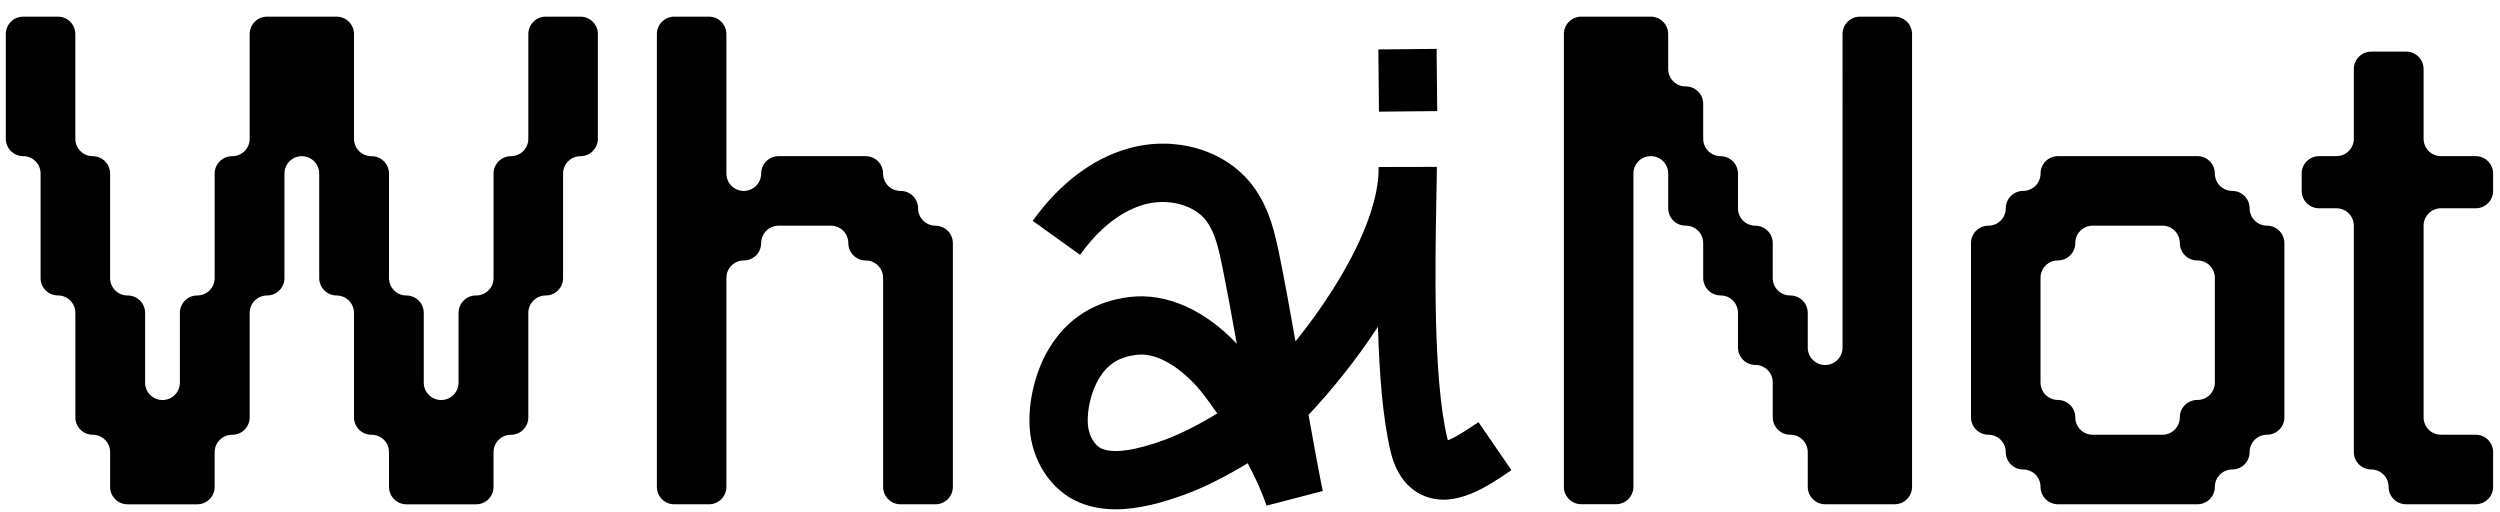
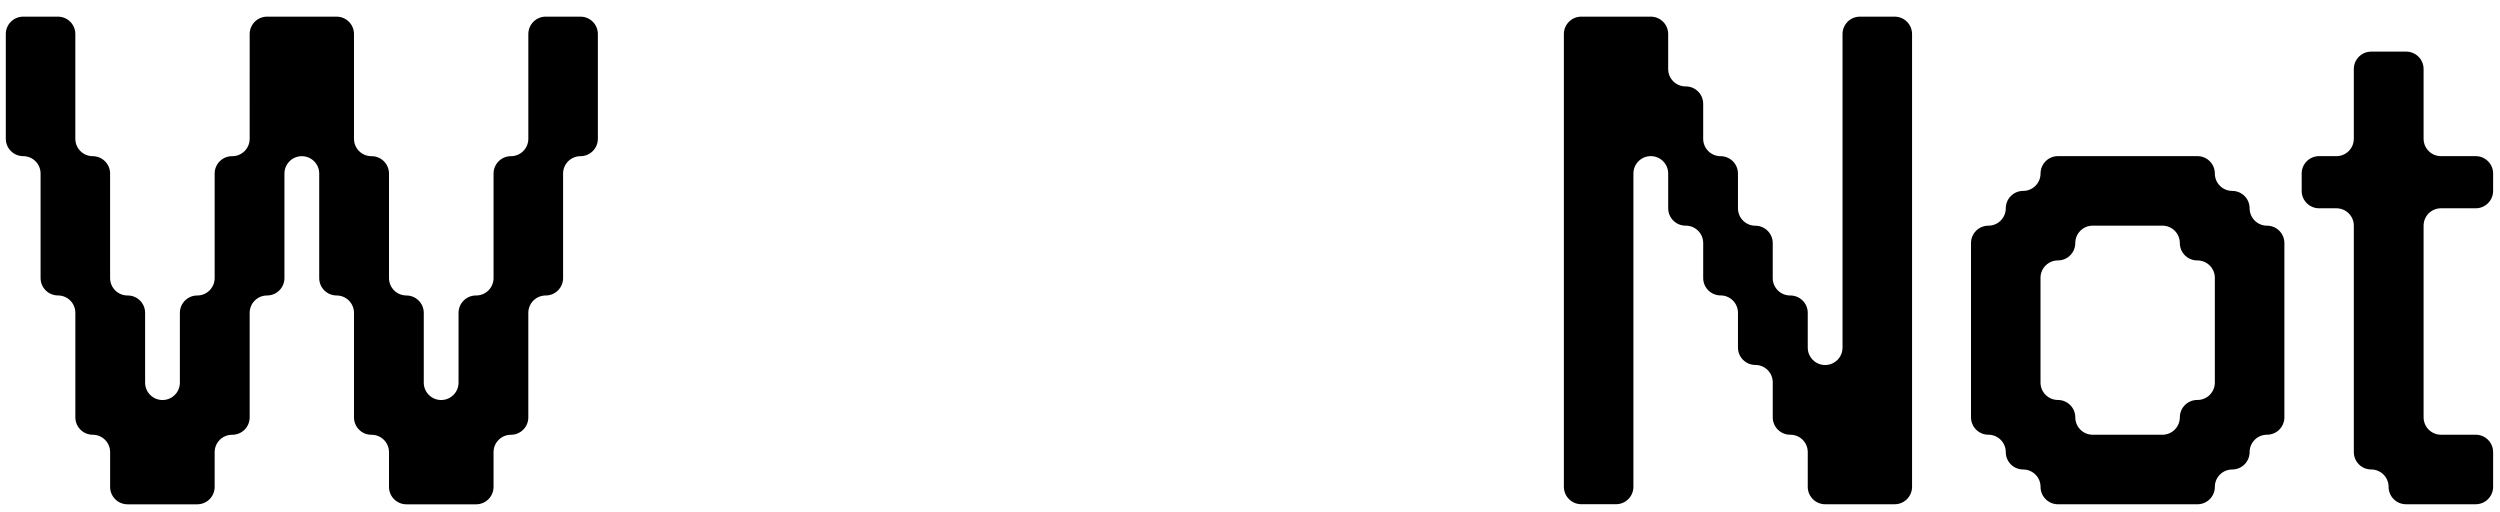
<svg xmlns="http://www.w3.org/2000/svg" id="Layer_1" viewBox="0 0 1249.49 256">
  <path d="M55.04,243.34v-17.37c0-4.8-3.89-8.69-8.69-8.69h0c-4.8,0-8.69-3.89-8.69-8.69v-52.24c0-4.8-3.89-8.69-8.69-8.69h0c-4.8,0-8.69-3.89-8.69-8.69v-52.24c0-4.8-3.89-8.69-8.69-8.69h0c-4.8,0-8.69-3.89-8.69-8.69V17.01c0-4.8,3.89-8.69,8.69-8.69h17.37c4.8,0,8.69,3.89,8.69,8.69v52.36c0,4.8,3.89,8.69,8.69,8.69h0c4.8,0,8.69,3.89,8.69,8.69v52.24c0,4.8,3.89,8.69,8.69,8.69h.12c4.8,0,8.69,3.89,8.69,8.69v34.87c0,4.8,3.89,8.69,8.69,8.69h0c4.8,0,8.69-3.89,8.69-8.69v-34.87c0-4.8,3.89-8.69,8.69-8.69h0c4.8,0,8.69-3.89,8.69-8.69v-52.24c0-4.8,3.89-8.69,8.69-8.69h.12c4.8,0,8.69-3.89,8.69-8.69V17.01c0-4.8,3.89-8.69,8.69-8.69h34.75c4.8,0,8.69,3.89,8.69,8.69v52.36c0,4.8,3.89,8.69,8.69,8.69h.12c4.8,0,8.69,3.89,8.69,8.69v52.24c0,4.8,3.89,8.69,8.69,8.69h0c4.8,0,8.69,3.89,8.69,8.69v34.87c0,4.8,3.89,8.69,8.69,8.69h0c4.8,0,8.69-3.89,8.69-8.69v-34.87c0-4.8,3.89-8.69,8.69-8.69h.12c4.8,0,8.69-3.89,8.69-8.69v-52.24c0-4.8,3.89-8.69,8.69-8.69h0c4.8,0,8.69-3.89,8.69-8.69V17.01c0-4.8,3.89-8.69,8.69-8.69h17.37c4.8,0,8.69,3.89,8.69,8.69v52.36c0,4.8-3.89,8.69-8.69,8.69h0c-4.8,0-8.69,3.89-8.69,8.69v52.24c0,4.8-3.89,8.69-8.69,8.69h0c-4.8,0-8.69,3.89-8.69,8.69v52.24c0,4.8-3.89,8.69-8.69,8.69h0c-4.8,0-8.69,3.89-8.69,8.69v17.37c0,4.8-3.89,8.69-8.69,8.69h-34.87c-4.8,0-8.69-3.89-8.69-8.69v-17.37c0-4.8-3.89-8.69-8.69-8.69h-.12c-4.8,0-8.69-3.89-8.69-8.69v-52.24c0-4.8-3.89-8.69-8.69-8.69h0c-4.8,0-8.69-3.89-8.69-8.69v-52.24c0-4.8-3.89-8.69-8.69-8.69h0c-4.8,0-8.69,3.89-8.69,8.69v52.24c0,4.8-3.89,8.69-8.69,8.69h0c-4.8,0-8.69,3.89-8.69,8.69v52.24c0,4.8-3.89,8.69-8.69,8.69h-.12c-4.8,0-8.69,3.89-8.69,8.69v17.37c0,4.8-3.89,8.69-8.69,8.69h-34.87c-4.8,0-8.69-3.89-8.69-8.69Z" />
-   <path d="M328.3,243.34V17.01c0-4.8,3.89-8.69,8.69-8.69h17.37c4.8,0,8.69,3.89,8.69,8.69v69.73c0,4.8,3.89,8.69,8.69,8.69h0c4.8,0,8.69-3.89,8.69-8.69h0c0-4.8,3.89-8.69,8.69-8.69h43.55c4.8,0,8.69,3.89,8.69,8.69h0c0,4.8,3.89,8.69,8.69,8.69h.12c4.8,0,8.69,3.89,8.69,8.69h0c0,4.8,3.89,8.69,8.69,8.69h0c4.8,0,8.69,3.89,8.69,8.69v121.85c0,4.8-3.89,8.69-8.69,8.69h-17.49c-4.8,0-8.69-3.89-8.69-8.69v-104.48c0-4.8-3.89-8.69-8.69-8.69h0c-4.8,0-8.69-3.89-8.69-8.69h0c0-4.8-3.89-8.69-8.69-8.69h-26.18c-4.8,0-8.69,3.89-8.69,8.69h0c0,4.8-3.89,8.69-8.69,8.69h0c-4.8,0-8.69,3.89-8.69,8.69v104.48c0,4.8-3.89,8.69-8.69,8.69h-17.37c-4.8,0-8.69-3.89-8.69-8.69Z" />
  <path d="M781.62,243.34V17.01c0-4.8,3.89-8.69,8.69-8.69h34.75c4.8,0,8.69,3.89,8.69,8.69v17.49c0,4.8,3.89,8.69,8.69,8.69h.12c4.8,0,8.69,3.89,8.69,8.69v17.49c0,4.8,3.89,8.69,8.69,8.69h0c4.8,0,8.69,3.89,8.69,8.69v17.37c0,4.8,3.89,8.69,8.69,8.69h0c4.8,0,8.69,3.89,8.69,8.69v17.49c0,4.8,3.89,8.69,8.69,8.69h.12c4.8,0,8.69,3.89,8.69,8.69v17.37c0,4.8,3.89,8.69,8.69,8.69h0c4.8,0,8.69-3.89,8.69-8.69V17.01c0-4.8,3.89-8.69,8.69-8.69h17.37c4.8,0,8.69,3.89,8.69,8.69v226.32c0,4.8-3.89,8.69-8.69,8.69h-34.75c-4.8,0-8.69-3.89-8.69-8.69v-17.37c0-4.8-3.89-8.69-8.69-8.69h-.12c-4.8,0-8.69-3.89-8.69-8.69v-17.49c0-4.8-3.89-8.69-8.69-8.69h0c-4.8,0-8.69-3.89-8.69-8.69v-17.37c0-4.8-3.89-8.69-8.69-8.69h0c-4.8,0-8.69-3.89-8.69-8.69v-17.49c0-4.8-3.89-8.69-8.69-8.69h-.12c-4.8,0-8.69-3.89-8.69-8.69v-17.37c0-4.8-3.89-8.69-8.69-8.69h0c-4.8,0-8.69,3.89-8.69,8.69v156.59c0,4.8-3.89,8.69-8.69,8.69h-17.37c-4.8,0-8.69-3.89-8.69-8.69Z" />
  <path d="M1019.86,243.34h0c0-4.8-3.89-8.69-8.69-8.69h0c-4.8,0-8.69-3.89-8.69-8.69h0c0-4.8-3.89-8.69-8.69-8.69h0c-4.8,0-8.69-3.89-8.69-8.69v-87.1c0-4.8,3.89-8.69,8.69-8.69h0c4.8,0,8.69-3.89,8.69-8.69h0c0-4.8,3.89-8.69,8.69-8.69h0c4.8,0,8.69-3.89,8.69-8.69h0c0-4.8,3.89-8.69,8.69-8.69h69.73c4.8,0,8.69,3.89,8.69,8.69h0c0,4.8,3.89,8.69,8.69,8.69h0c4.8,0,8.69,3.89,8.69,8.69h0c0,4.8,3.89,8.69,8.69,8.69h0c4.8,0,8.69,3.89,8.69,8.69v87.1c0,4.8-3.89,8.69-8.69,8.69h0c-4.8,0-8.69,3.89-8.69,8.69h0c0,4.8-3.89,8.69-8.69,8.69h0c-4.8,0-8.69,3.89-8.69,8.69h0c0,4.8-3.89,8.69-8.69,8.69h-69.73c-4.8,0-8.69-3.89-8.69-8.69ZM1089.47,208.59h0c0-4.8,3.89-8.69,8.69-8.69h.12c4.8,0,8.69-3.89,8.69-8.69v-52.36c0-4.8-3.89-8.69-8.69-8.69h-.12c-4.8,0-8.69-3.89-8.69-8.69h0c0-4.8-3.89-8.69-8.69-8.69h-34.87c-4.8,0-8.69,3.89-8.69,8.69h0c0,4.8-3.89,8.69-8.69,8.69h0c-4.8,0-8.69,3.89-8.69,8.69v52.36c0,4.8,3.89,8.69,8.69,8.69h0c4.8,0,8.69,3.89,8.69,8.69h0c0,4.8,3.89,8.69,8.69,8.69h34.87c4.8,0,8.69-3.89,8.69-8.69Z" />
  <path d="M1193.81,243.33h0c0-4.8-3.89-8.69-8.69-8.69h0c-4.8,0-8.69-3.89-8.69-8.69v-113.16c0-4.8-3.89-8.69-8.69-8.69h-8.68c-4.8,0-8.69-3.89-8.69-8.69v-8.68c0-4.8,3.89-8.69,8.69-8.69h8.68c4.8,0,8.69-3.89,8.69-8.69v-34.86c0-4.8,3.89-8.69,8.69-8.69h17.49c4.8,0,8.69,3.89,8.69,8.69v34.86c0,4.8,3.89,8.69,8.69,8.69h17.37c4.8,0,8.69,3.89,8.69,8.69v8.68c0,4.8-3.89,8.69-8.69,8.69h-17.37c-4.8,0-8.69,3.89-8.69,8.69v95.79c0,4.8,3.89,8.69,8.69,8.69h17.37c4.8,0,8.69,3.89,8.69,8.69v17.37c0,4.8-3.89,8.69-8.69,8.69h-34.86c-4.8,0-8.69-3.89-8.69-8.69Z" />
-   <path d="M557.61,254.54c-6.25,0-12.46-.99-18.33-3.48-13.88-5.9-23.56-20.51-24.65-37.21-.86-13.26,2.89-28.54,9.81-39.89,9.01-14.79,22.52-23.38,40.15-25.53,18.18-2.21,37.65,6.43,53.55,23.41-2.5-14.01-4.92-27.22-6.97-37.33-1.82-8.98-3.71-18.27-8.45-24.36-6.17-7.93-19.2-11.25-30.98-7.9-14.46,4.11-25.35,15.92-31.94,25.1l-23.66-16.97c13.32-18.57,29.79-31.07,47.64-36.14,23.44-6.67,48.33.58,61.91,18.02,8.94,11.48,11.75,25.33,14.01,36.46,2.3,11.33,5.02,26.29,7.79,41.9,6.15-7.63,12.44-16.21,18.33-25.45,14.34-22.49,22.49-43.16,23.16-58.63.01-1.07.03-2.1.04-3.08l29.12-.06c.02,1.29,0,2.59-.04,3.9-.05,3.39-.12,7.18-.2,11.28-.63,33.79-1.68,90.33,5.41,120.27.11.46.22.86.32,1.21,4.49-1.7,12.1-6.92,15.29-9.1l16.47,24.01c-11.71,8.03-27.74,19.02-43.17,13.06-5.98-2.31-13.83-8.09-17.24-22.48-3.92-16.54-5.64-39.26-6.29-62.25-11.21,17.15-23.87,32.57-34.69,44.04,2.55,14.28,5.01,27.77,7.1,38.06l-28.14,7.33c-2.06-6.45-5.39-13.77-9.36-21.21-9.66,5.84-21.2,11.97-31.89,15.81-10.14,3.63-22.19,7.22-34.1,7.22ZM570.35,177.2c-.75,0-1.49.04-2.24.13-8.81,1.07-14.43,4.6-18.81,11.78-3.78,6.2-6.09,15.59-5.61,22.84.36,5.56,3.3,10.74,6.98,12.3,8.73,3.71,25.65-2.36,31.21-4.35,7.85-2.81,17.6-7.87,26.51-13.23-2.27-3.29-4.53-6.4-6.69-9.24-7.32-9.6-19.65-20.24-31.34-20.24Z" />
-   <rect x="689.05" y="24.51" width="29.12" height="31.1" transform="translate(-.37 7.06) rotate(-.57)" />
</svg>